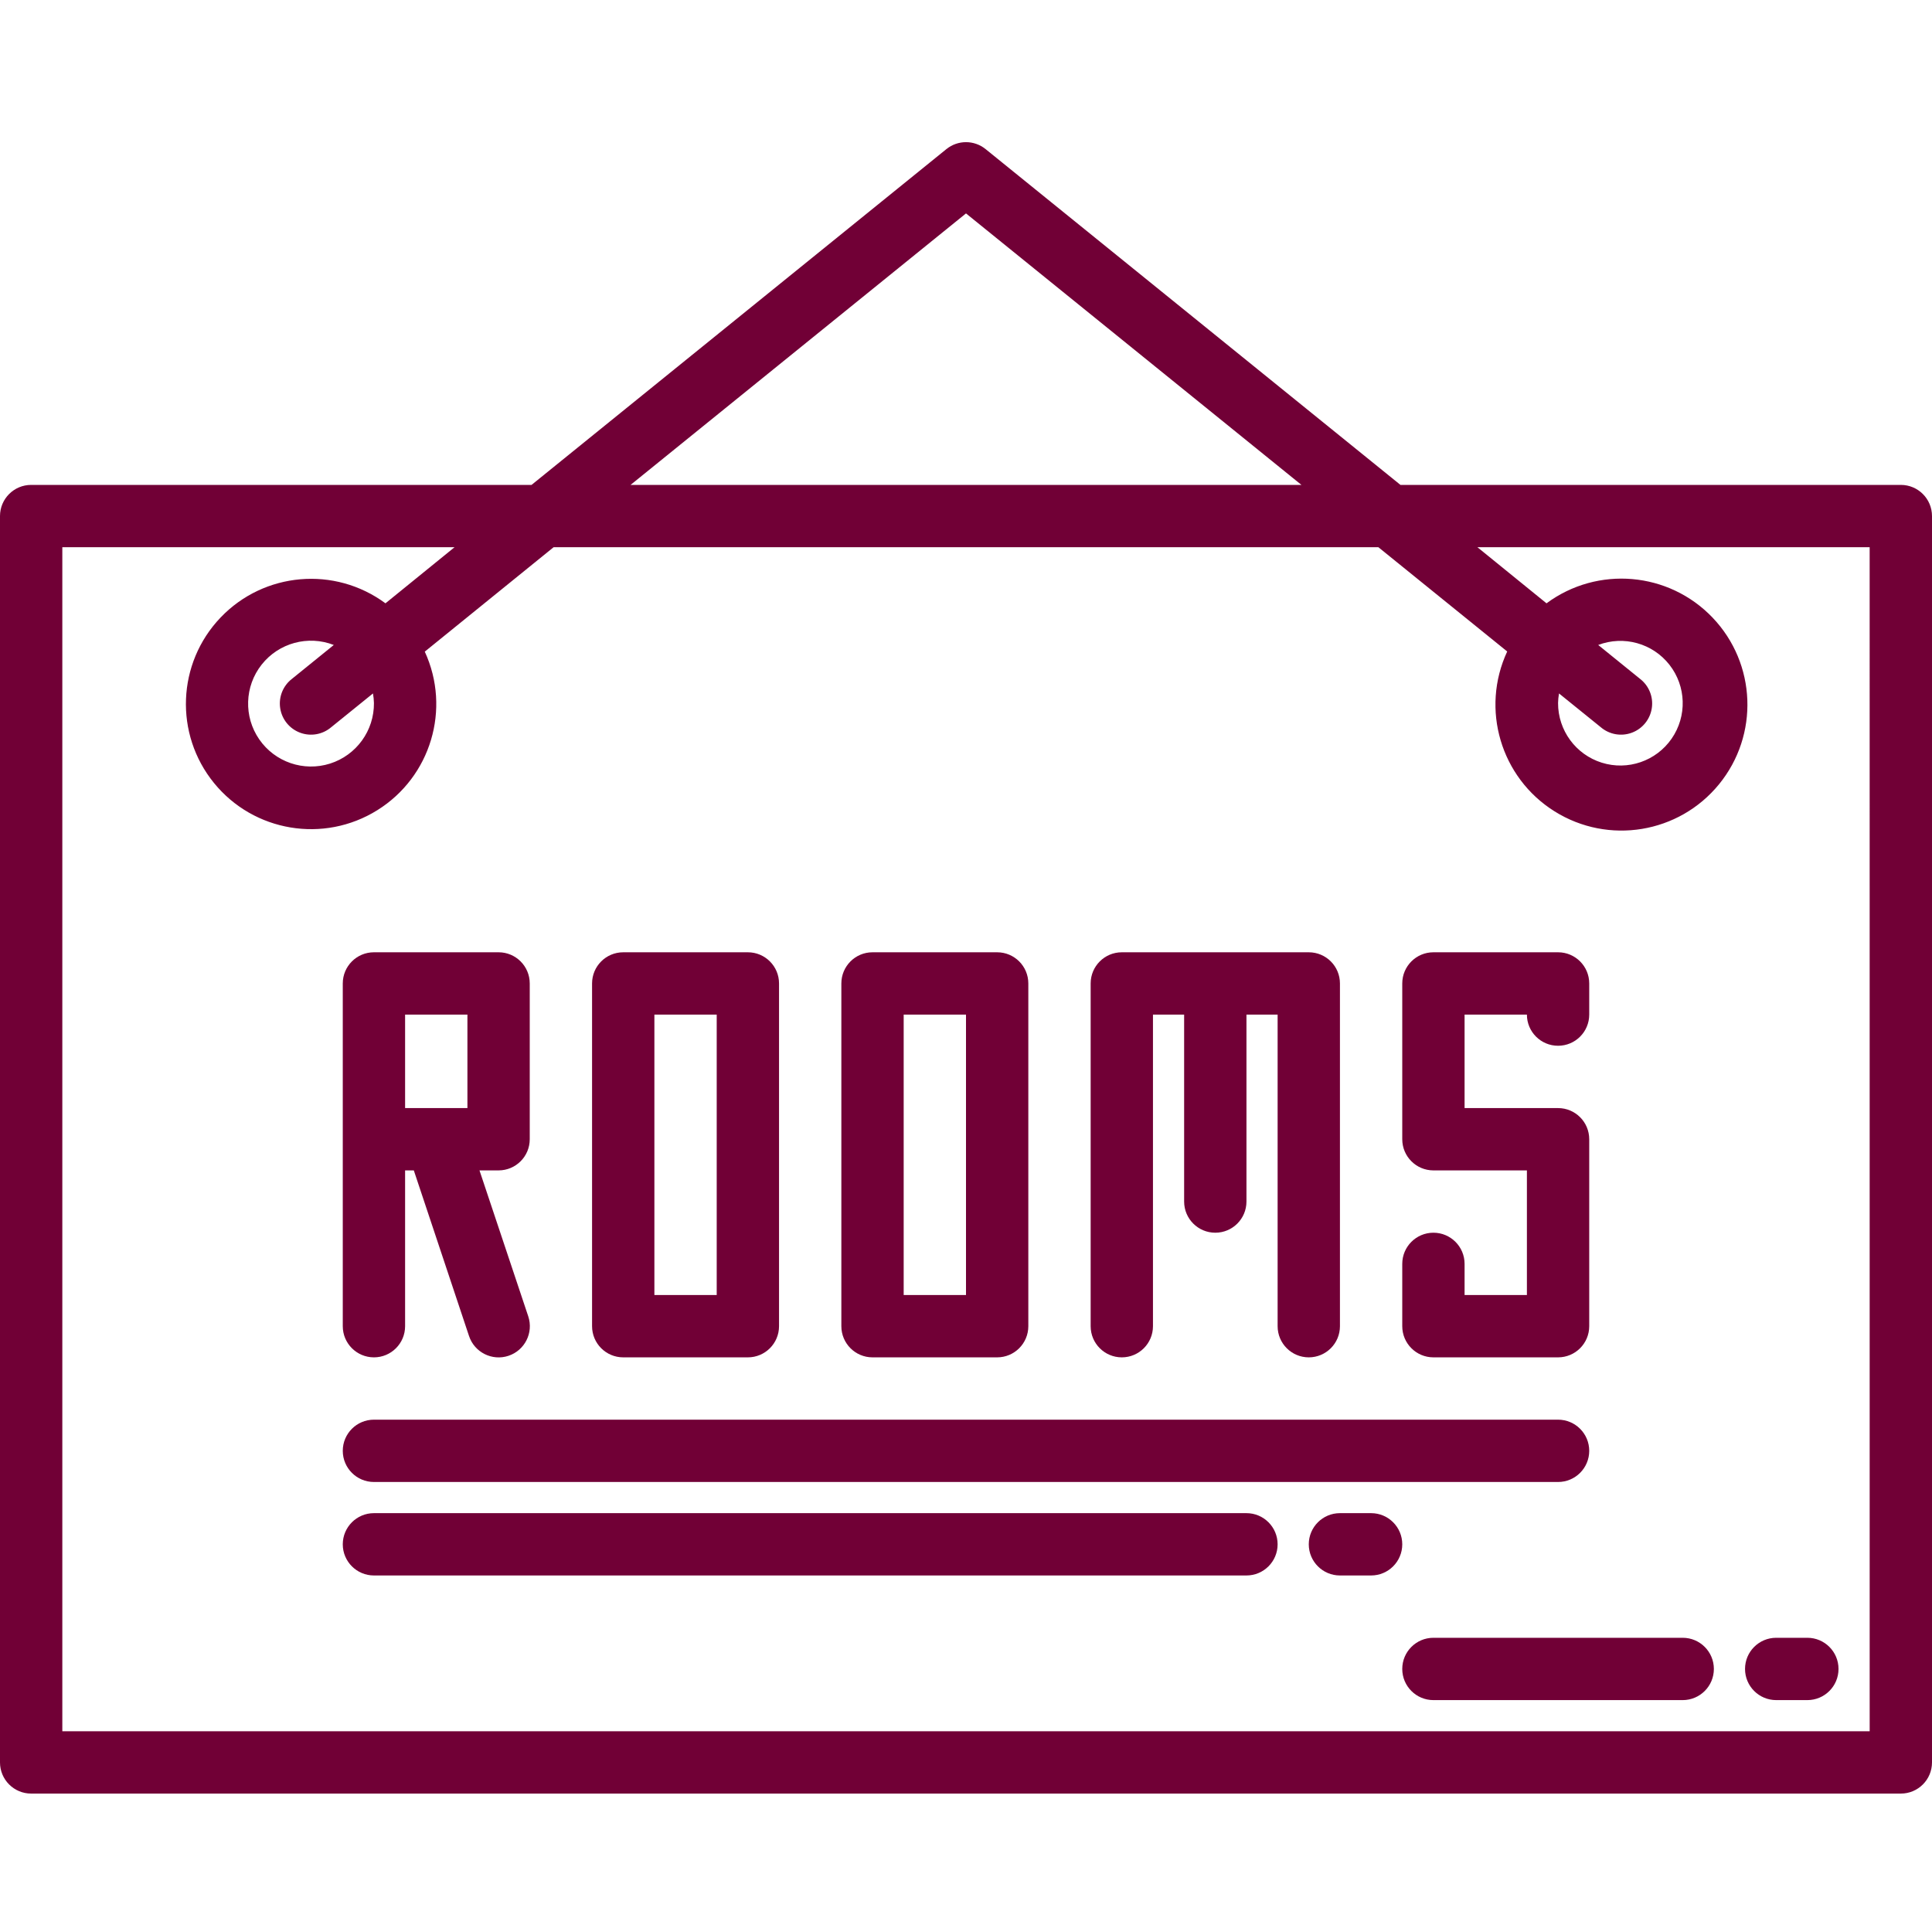
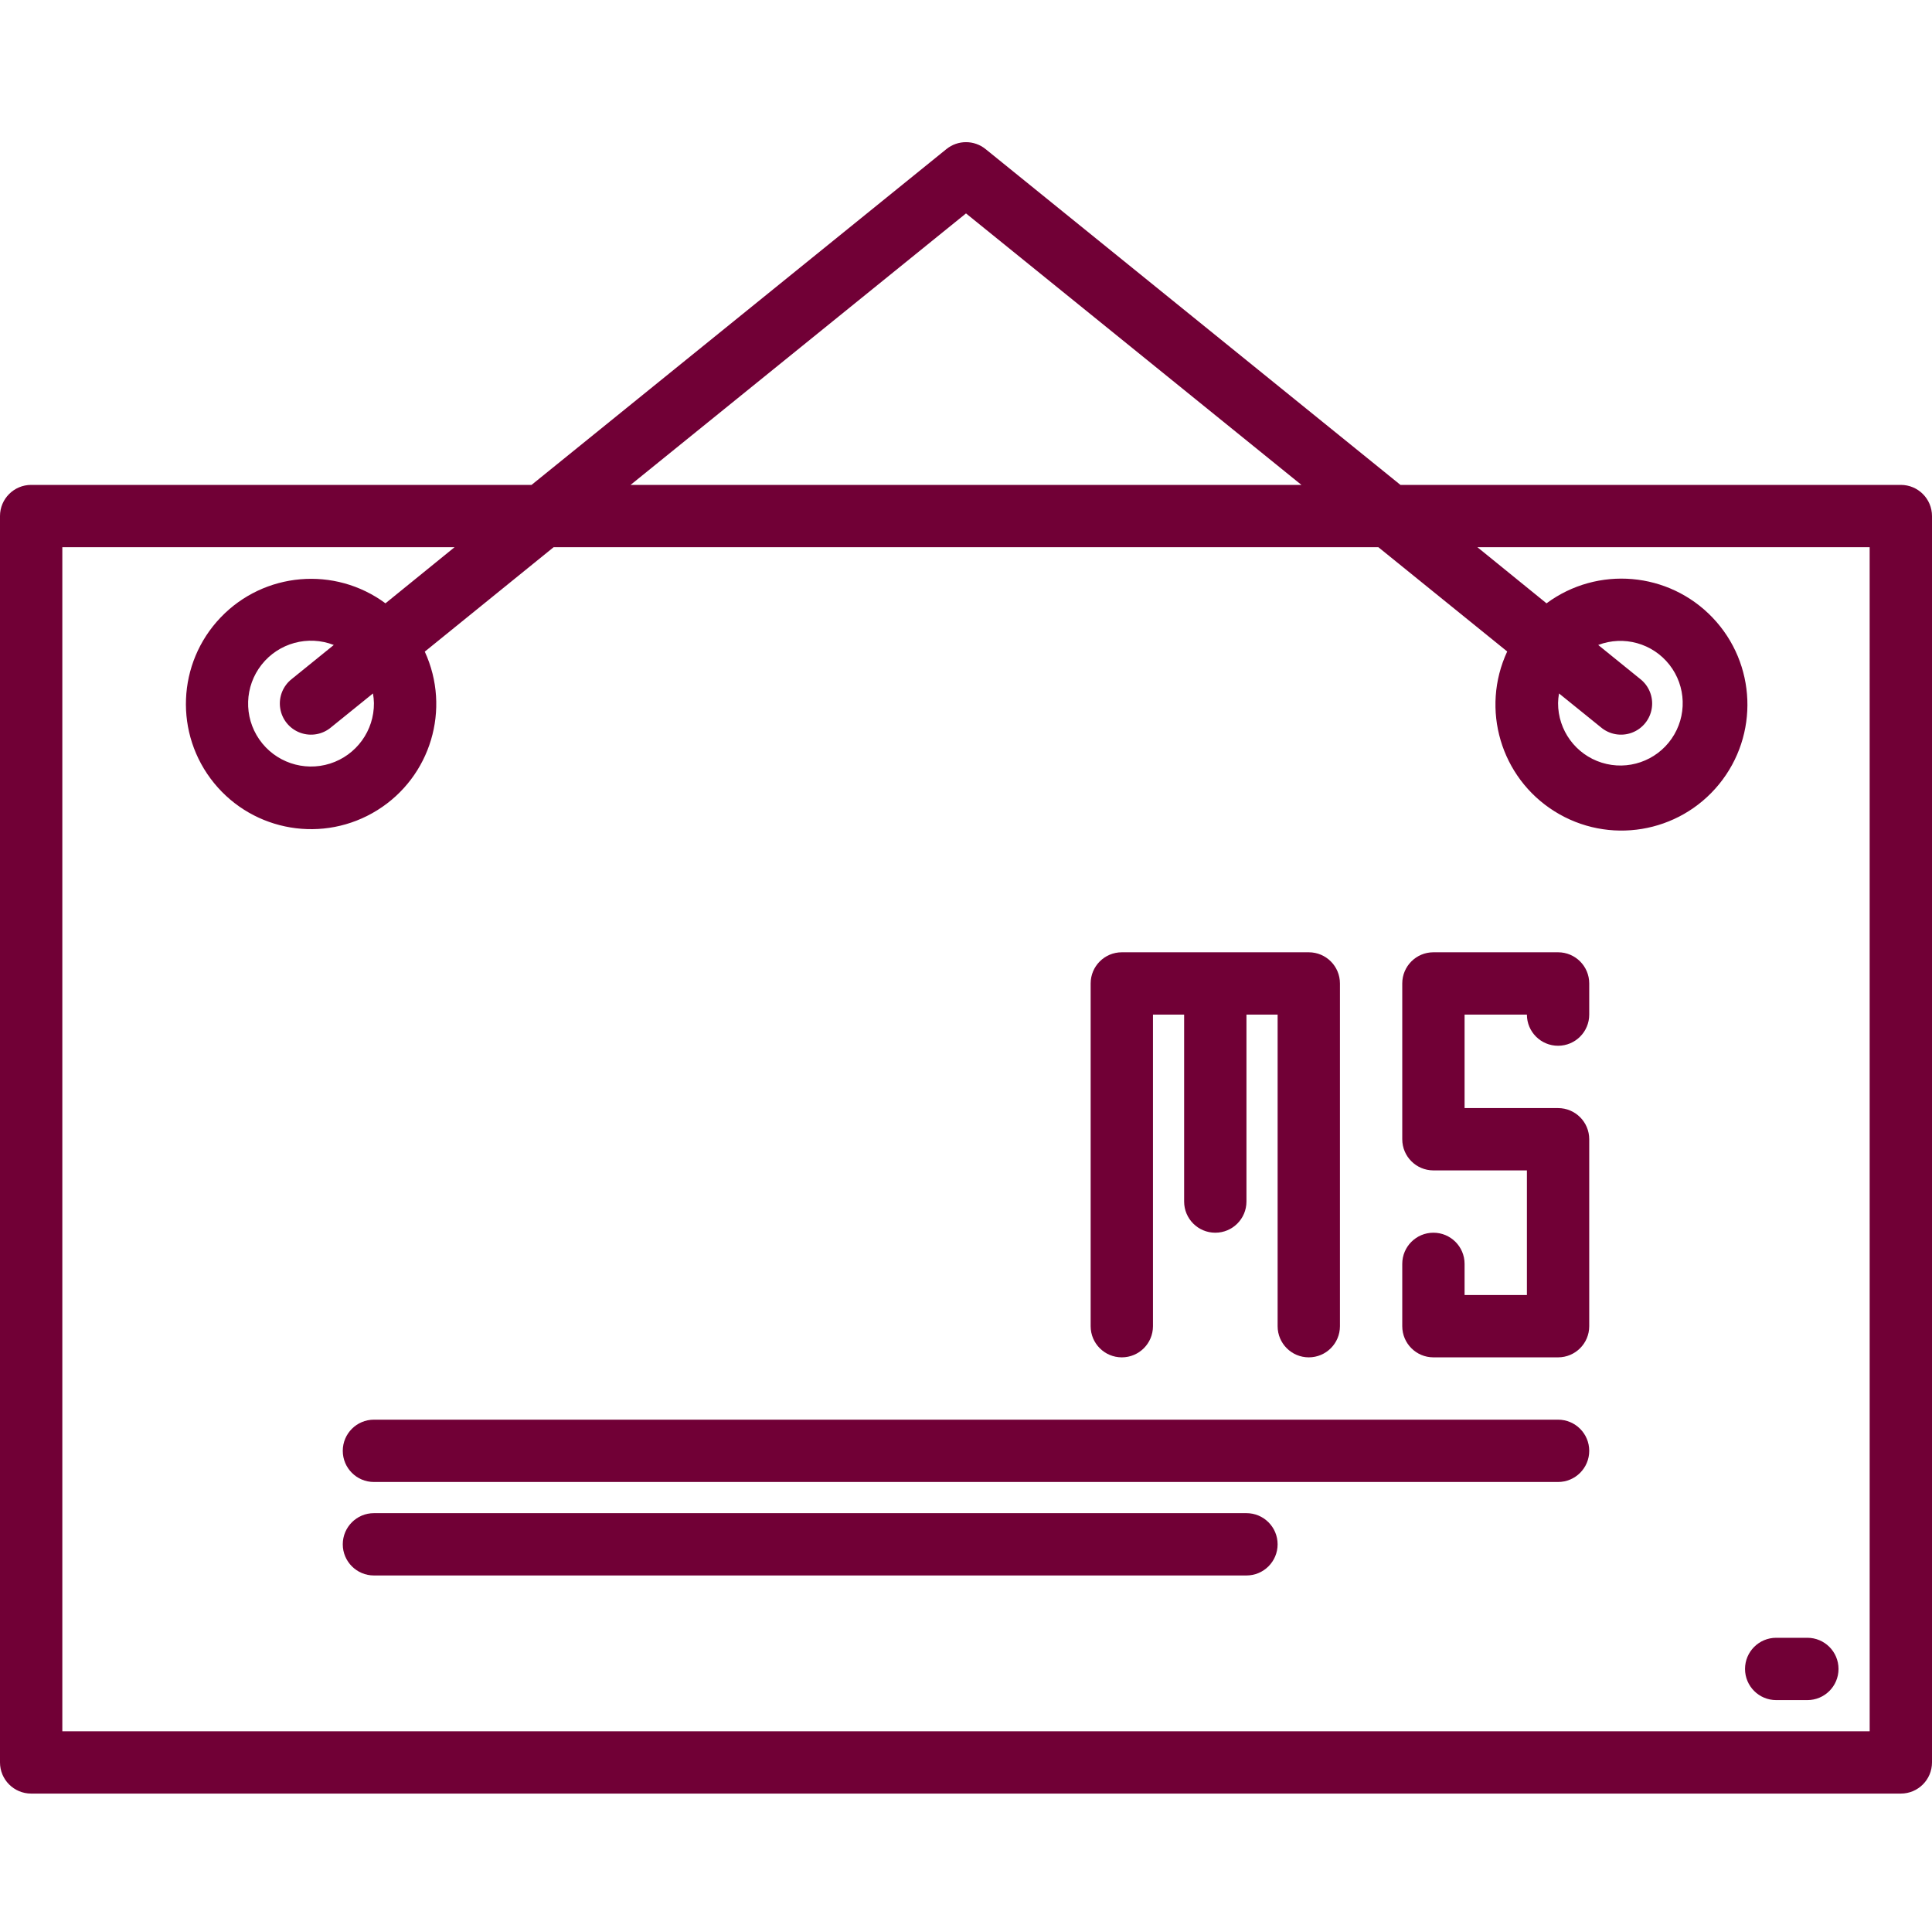
<svg xmlns="http://www.w3.org/2000/svg" viewBox="0 -36 496 495">
  <path d="m488 88.496h-128.465l-106.504-86.215c-2.934-2.375-7.129-2.375-10.062 0l-106.504 86.215h-128.465c-4.418 0-8 3.582-8 8v320c0 4.418 3.582 8 8 8h480c4.418 0 8-3.582 8-8v-320c0-4.418-3.582-8-8-8zm-240-69.703 86.113 69.703h-172.227zm232 389.703h-464v-304h100.695l-17.734 14.402c-13.023-9.621-31.168-8.051-42.344 3.66-11.176 11.711-11.898 29.91-1.68 42.469s28.184 15.555 41.922 6.992c13.742-8.562 18.969-26.008 12.195-40.715l33.074-26.809h211.742l33.074 26.77c-6.875 14.785-1.668 32.379 12.148 41.039 13.82 8.664 31.922 5.684 42.234-6.949 10.312-12.633 9.609-30.969-1.645-42.773-11.254-11.801-29.531-13.383-42.645-3.684l-17.734-14.402h100.695zm-384-264c.066 7.098-4.504 13.402-11.266 15.551-6.766 2.145-14.137-.375-18.172-6.211-4.035-5.836-3.789-13.625.609-19.195 4.395-5.566 11.91-7.617 18.523-5.047l-10.727 8.688c-2.305 1.77-3.469 4.652-3.035 7.527.43 2.871 2.383 5.289 5.105 6.305 2.723 1.02 5.781.484 7.992-1.402l10.723-8.672c.145.812.23 1.633.246 2.457zm314.969 6.215c2.211 1.887 5.27 2.422 7.992 1.402 2.723-1.016 4.676-3.434 5.105-6.305.434-2.875-.73-5.758-3.035-7.527l-10.727-8.688c6.551-2.496 13.961-.438 18.285 5.078 4.328 5.516 4.559 13.207.57 18.973-3.984 5.766-11.262 8.266-17.949 6.168s-11.23-8.305-11.211-15.316c.016-.824.102-1.645.246-2.457zm0 0" fill="#000000" style="fill: rgb(113, 0, 54);" />
-   <path d="m96 312.496c4.418 0 8-3.582 8-8v-40h2.238l14.176 42.527c1.398 4.199 5.934 6.469 10.129 5.074 4.199-1.398 6.469-5.93 5.074-10.129l-12.52-37.473h4.902c4.418 0 8-3.582 8-8v-40c0-4.418-3.582-8-8-8h-32c-4.418 0-8 3.582-8 8v88c0 4.418 3.582 8 8 8zm24-64h-16v-24h16zm0 0" fill="#000000" style="fill: rgb(113, 0, 54);" />
  <path d="m368 312.496h32c4.418 0 8-3.582 8-8v-48c0-4.418-3.582-8-8-8h-24v-24h16c0 4.418 3.582 8 8 8s8-3.582 8-8v-8c0-4.418-3.582-8-8-8h-32c-4.418 0-8 3.582-8 8v40c0 4.418 3.582 8 8 8h24v32h-16v-8c0-4.418-3.582-8-8-8s-8 3.582-8 8v16c0 4.418 3.582 8 8 8zm0 0" fill="#000000" style="fill: rgb(113, 0, 54);" />
  <path d="m288 312.496c4.418 0 8-3.582 8-8v-80h8v48c0 4.418 3.582 8 8 8s8-3.582 8-8v-48h8v80c0 4.418 3.582 8 8 8s8-3.582 8-8v-88c0-4.418-3.582-8-8-8h-48c-4.418 0-8 3.582-8 8v88c0 4.418 3.582 8 8 8zm0 0" fill="#000000" style="fill: rgb(113, 0, 54);" />
-   <path d="m160 312.496h32c4.418 0 8-3.582 8-8v-88c0-4.418-3.582-8-8-8h-32c-4.418 0-8 3.582-8 8v88c0 4.418 3.582 8 8 8zm8-88h16v72h-16zm0 0" fill="#000000" style="fill: rgb(113, 0, 54);" />
-   <path d="m224 312.496h32c4.418 0 8-3.582 8-8v-88c0-4.418-3.582-8-8-8h-32c-4.418 0-8 3.582-8 8v88c0 4.418 3.582 8 8 8zm8-88h16v72h-16zm0 0" fill="#000000" style="fill: rgb(113, 0, 54);" />
  <path d="m96 344.496h304c4.418 0 8-3.582 8-8 0-4.418-3.582-8-8-8h-304c-4.418 0-8 3.582-8 8 0 4.418 3.582 8 8 8zm0 0" fill="#000000" style="fill: rgb(113, 0, 54);" />
-   <path d="m320 352.496h-224c-4.418 0-8 3.582-8 8 0 4.418 3.582 8 8 8h224c4.418 0 8-3.582 8-8 0-4.418-3.582-8-8-8zm0 0" fill="#000000" style="fill: rgb(113, 0, 54);" />
-   <path d="m352 352.496h-8c-4.418 0-8 3.582-8 8 0 4.418 3.582 8 8 8h8c4.418 0 8-3.582 8-8 0-4.418-3.582-8-8-8zm0 0" fill="#000000" style="fill: rgb(113, 0, 54);" />
-   <path d="m432 384.496h-64c-4.418 0-8 3.582-8 8 0 4.418 3.582 8 8 8h64c4.418 0 8-3.582 8-8 0-4.418-3.582-8-8-8zm0 0" fill="#000000" style="fill: rgb(113, 0, 54);" />
+   <path d="m320 352.496h-224c-4.418 0-8 3.582-8 8 0 4.418 3.582 8 8 8h224c4.418 0 8-3.582 8-8 0-4.418-3.582-8-8-8m0 0" fill="#000000" style="fill: rgb(113, 0, 54);" />
  <path d="m456 400.496h8c4.418 0 8-3.582 8-8 0-4.418-3.582-8-8-8h-8c-4.418 0-8 3.582-8 8 0 4.418 3.582 8 8 8zm0 0" fill="#000000" style="fill: rgb(113, 0, 54);" />
</svg>